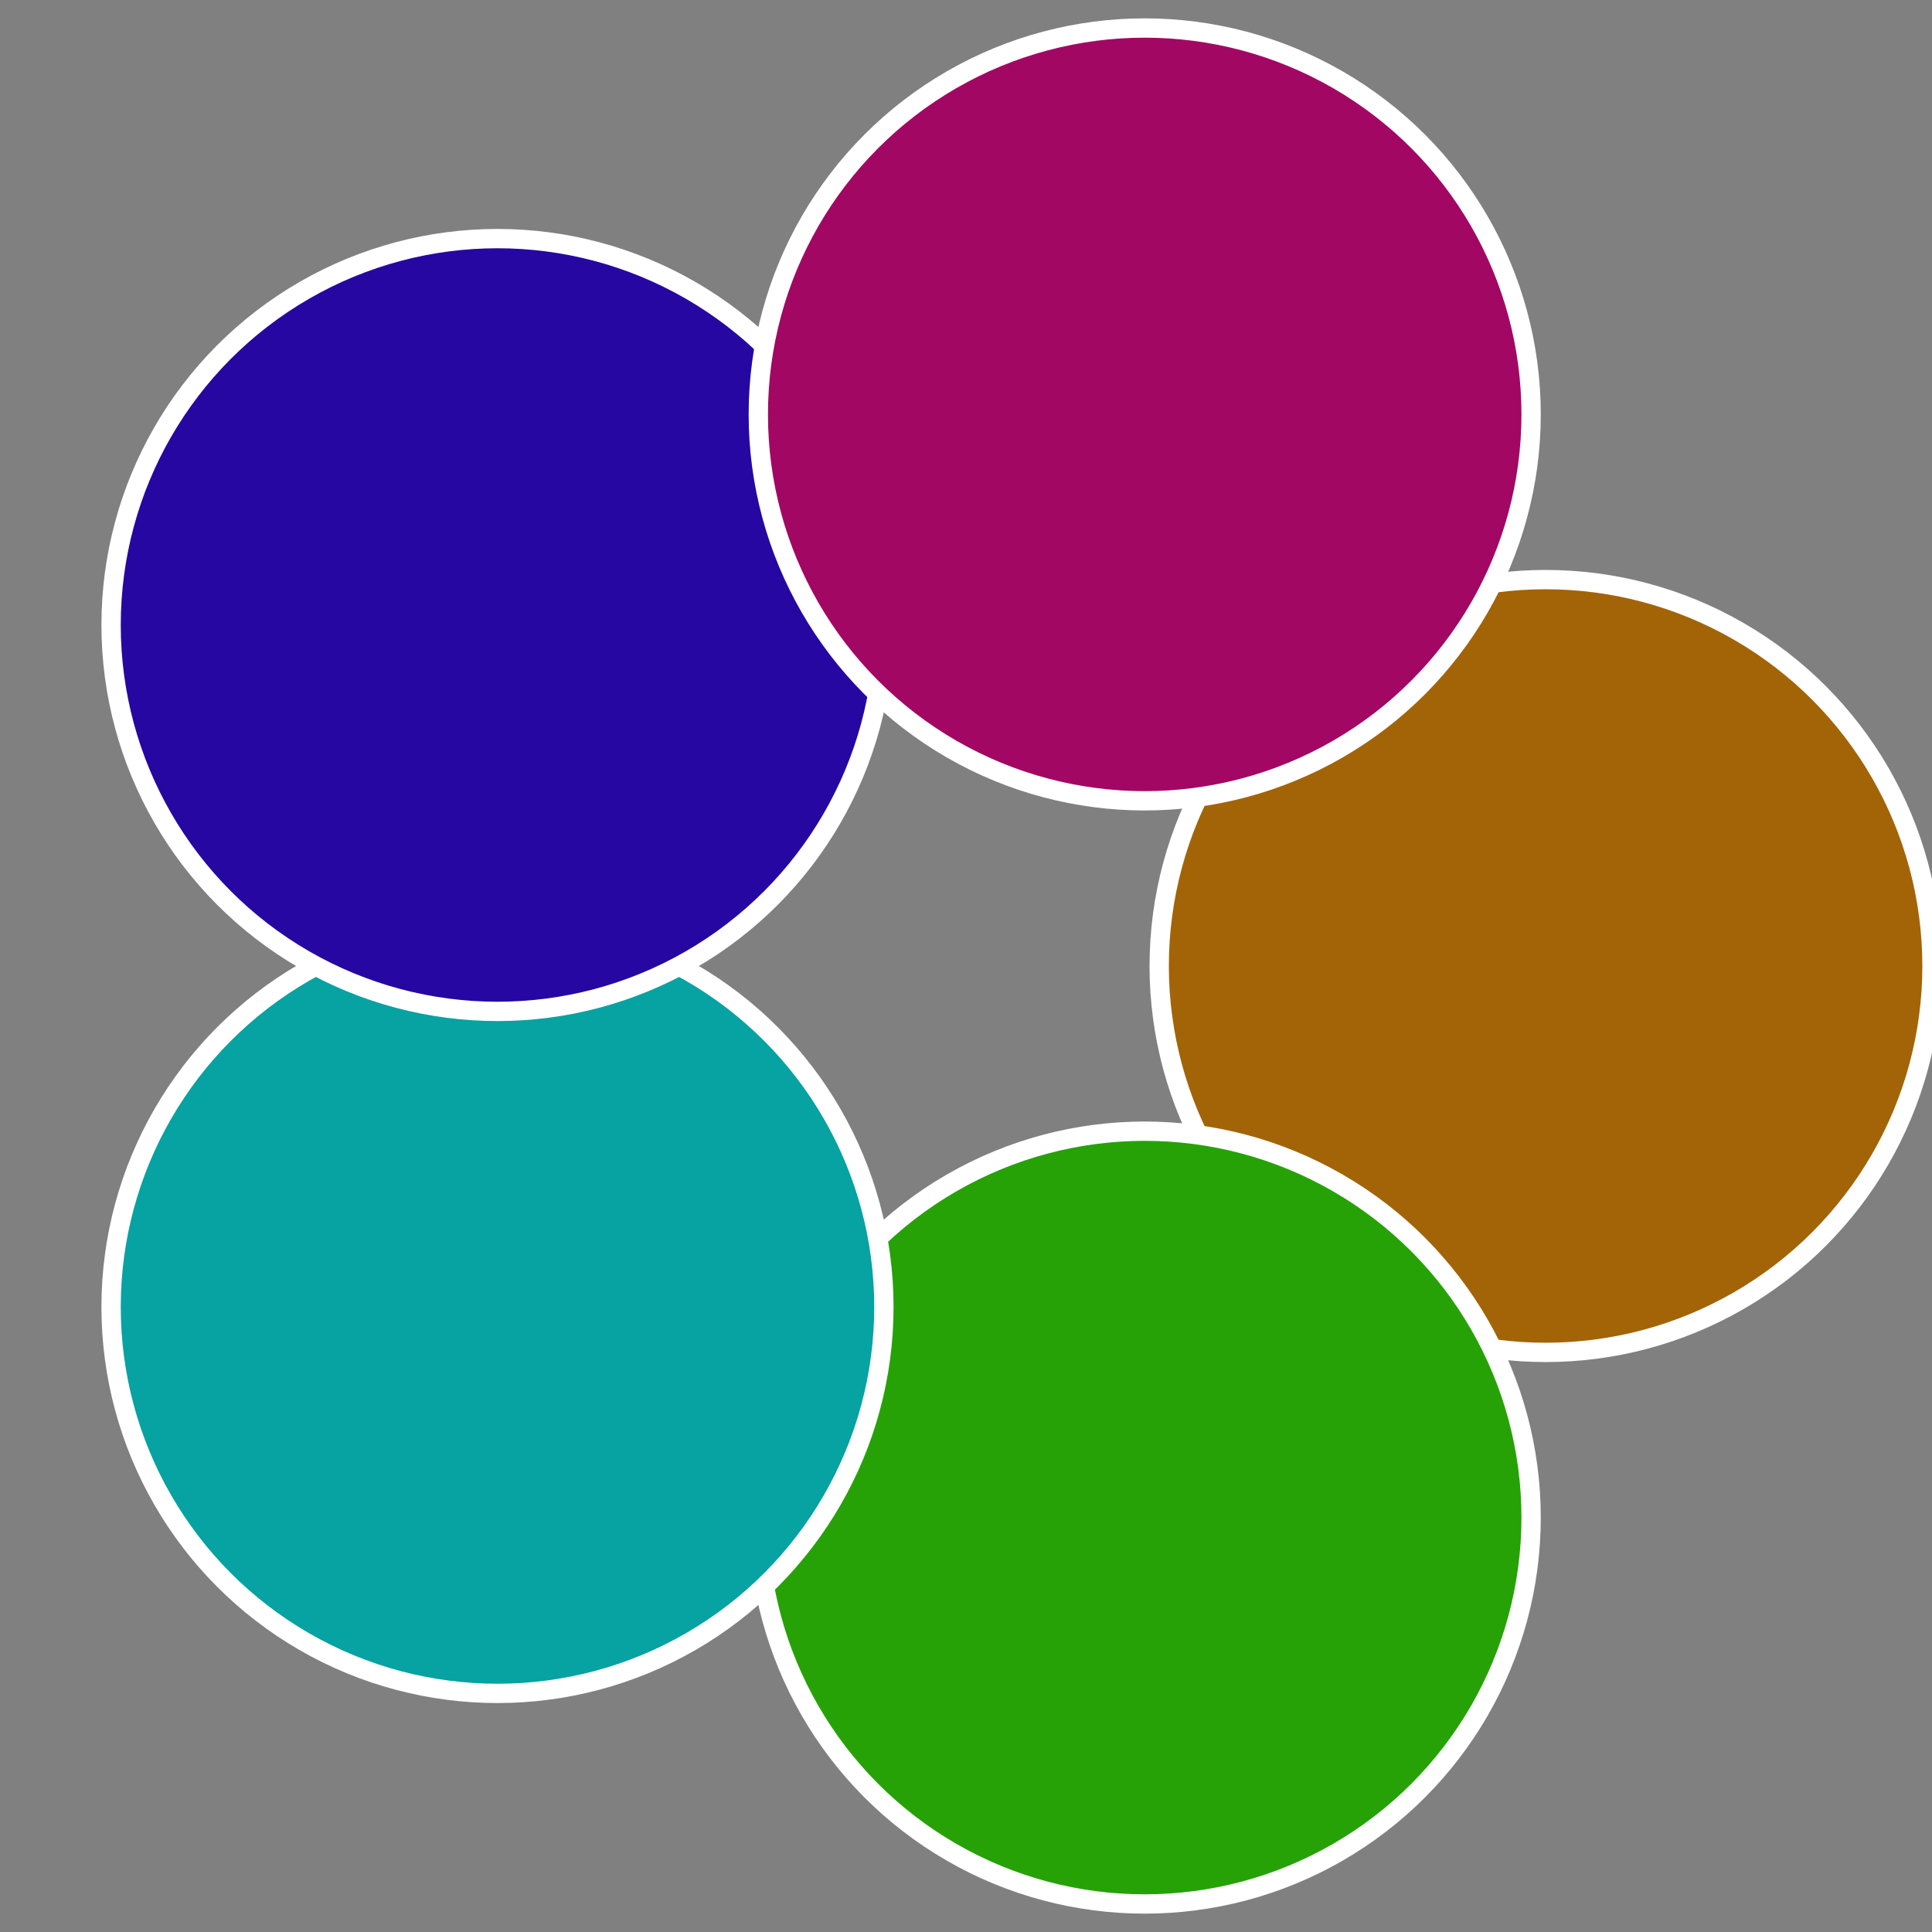
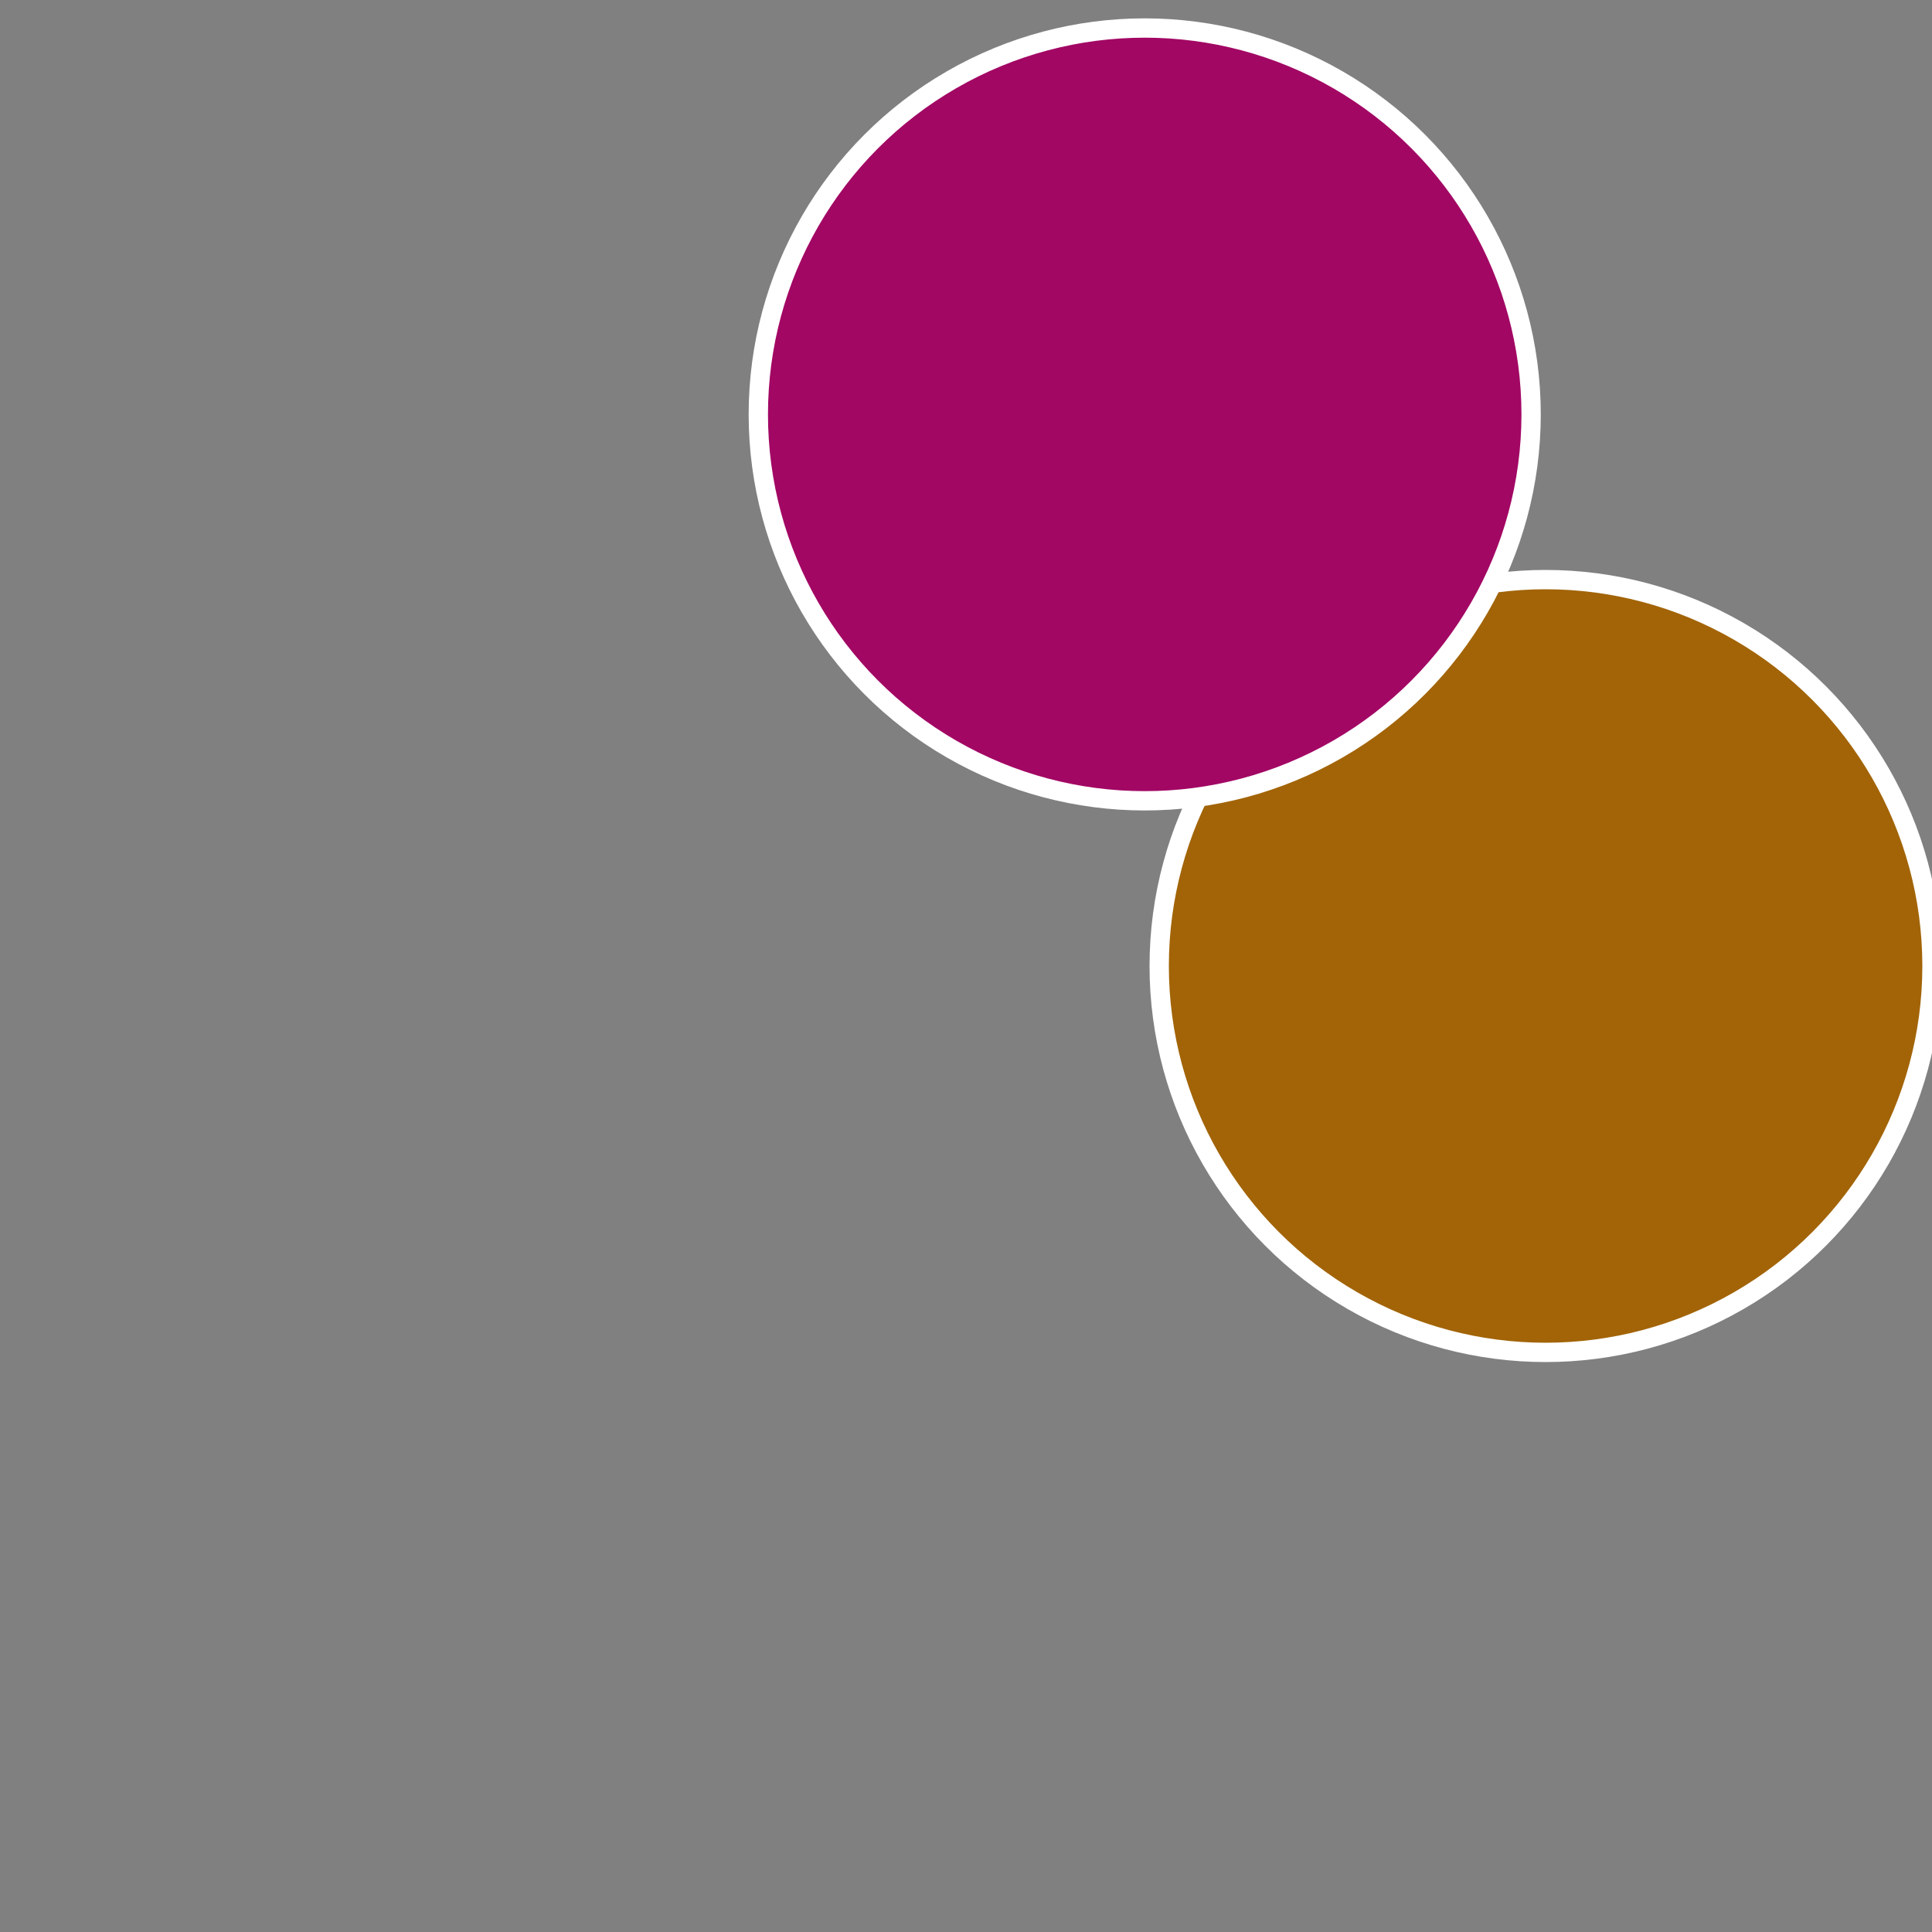
<svg xmlns="http://www.w3.org/2000/svg" width="500" height="500" viewBox="-1 -1 2 2">
  <rect x="-1" y="-1" width="2" height="2" fill="#808080" stroke="none" />
  <circle cx="0.6" cy="0" r="0.4" fill="#a26407" stroke="#fff" stroke-width="1%" />
-   <circle cx="0.185" cy="0.571" r="0.4" fill="#26a207" stroke="#fff" stroke-width="1%" />
-   <circle cx="-0.485" cy="0.353" r="0.4" fill="#07a2a2" stroke="#fff" stroke-width="1%" />
-   <circle cx="-0.485" cy="-0.353" r="0.4" fill="#2607a2" stroke="#fff" stroke-width="1%" />
  <circle cx="0.185" cy="-0.571" r="0.4" fill="#a20764" stroke="#fff" stroke-width="1%" />
</svg>